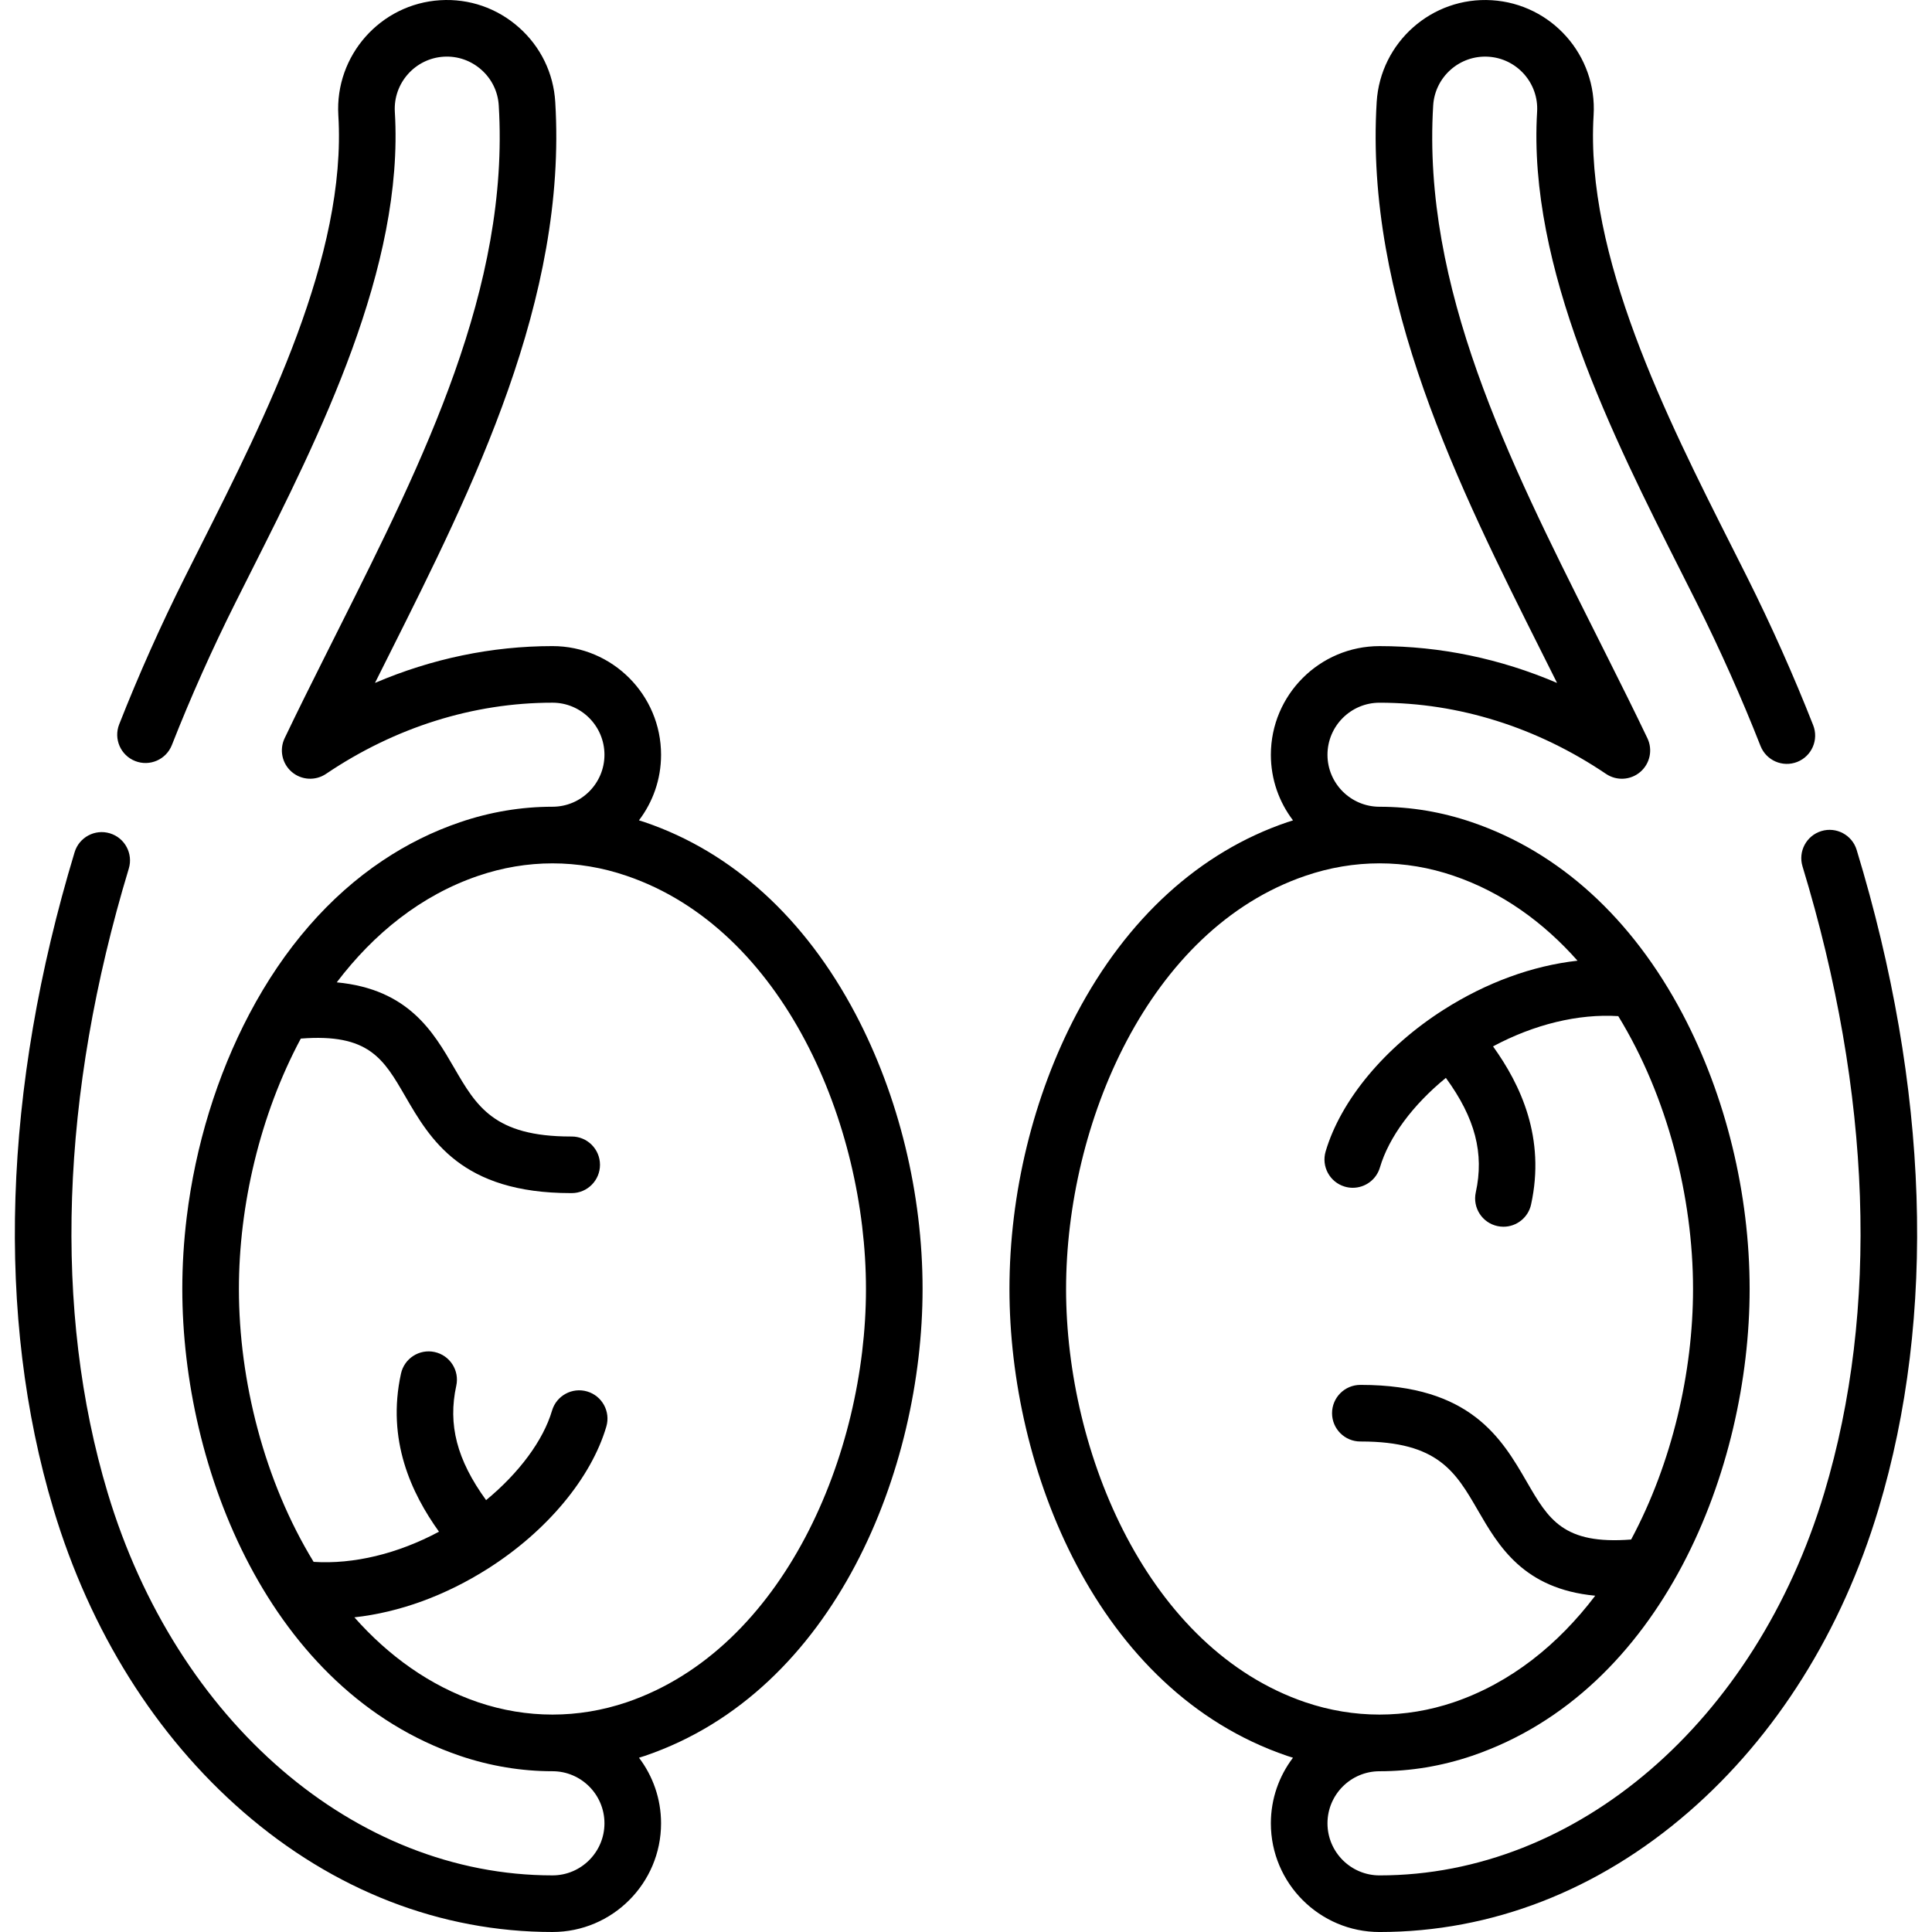
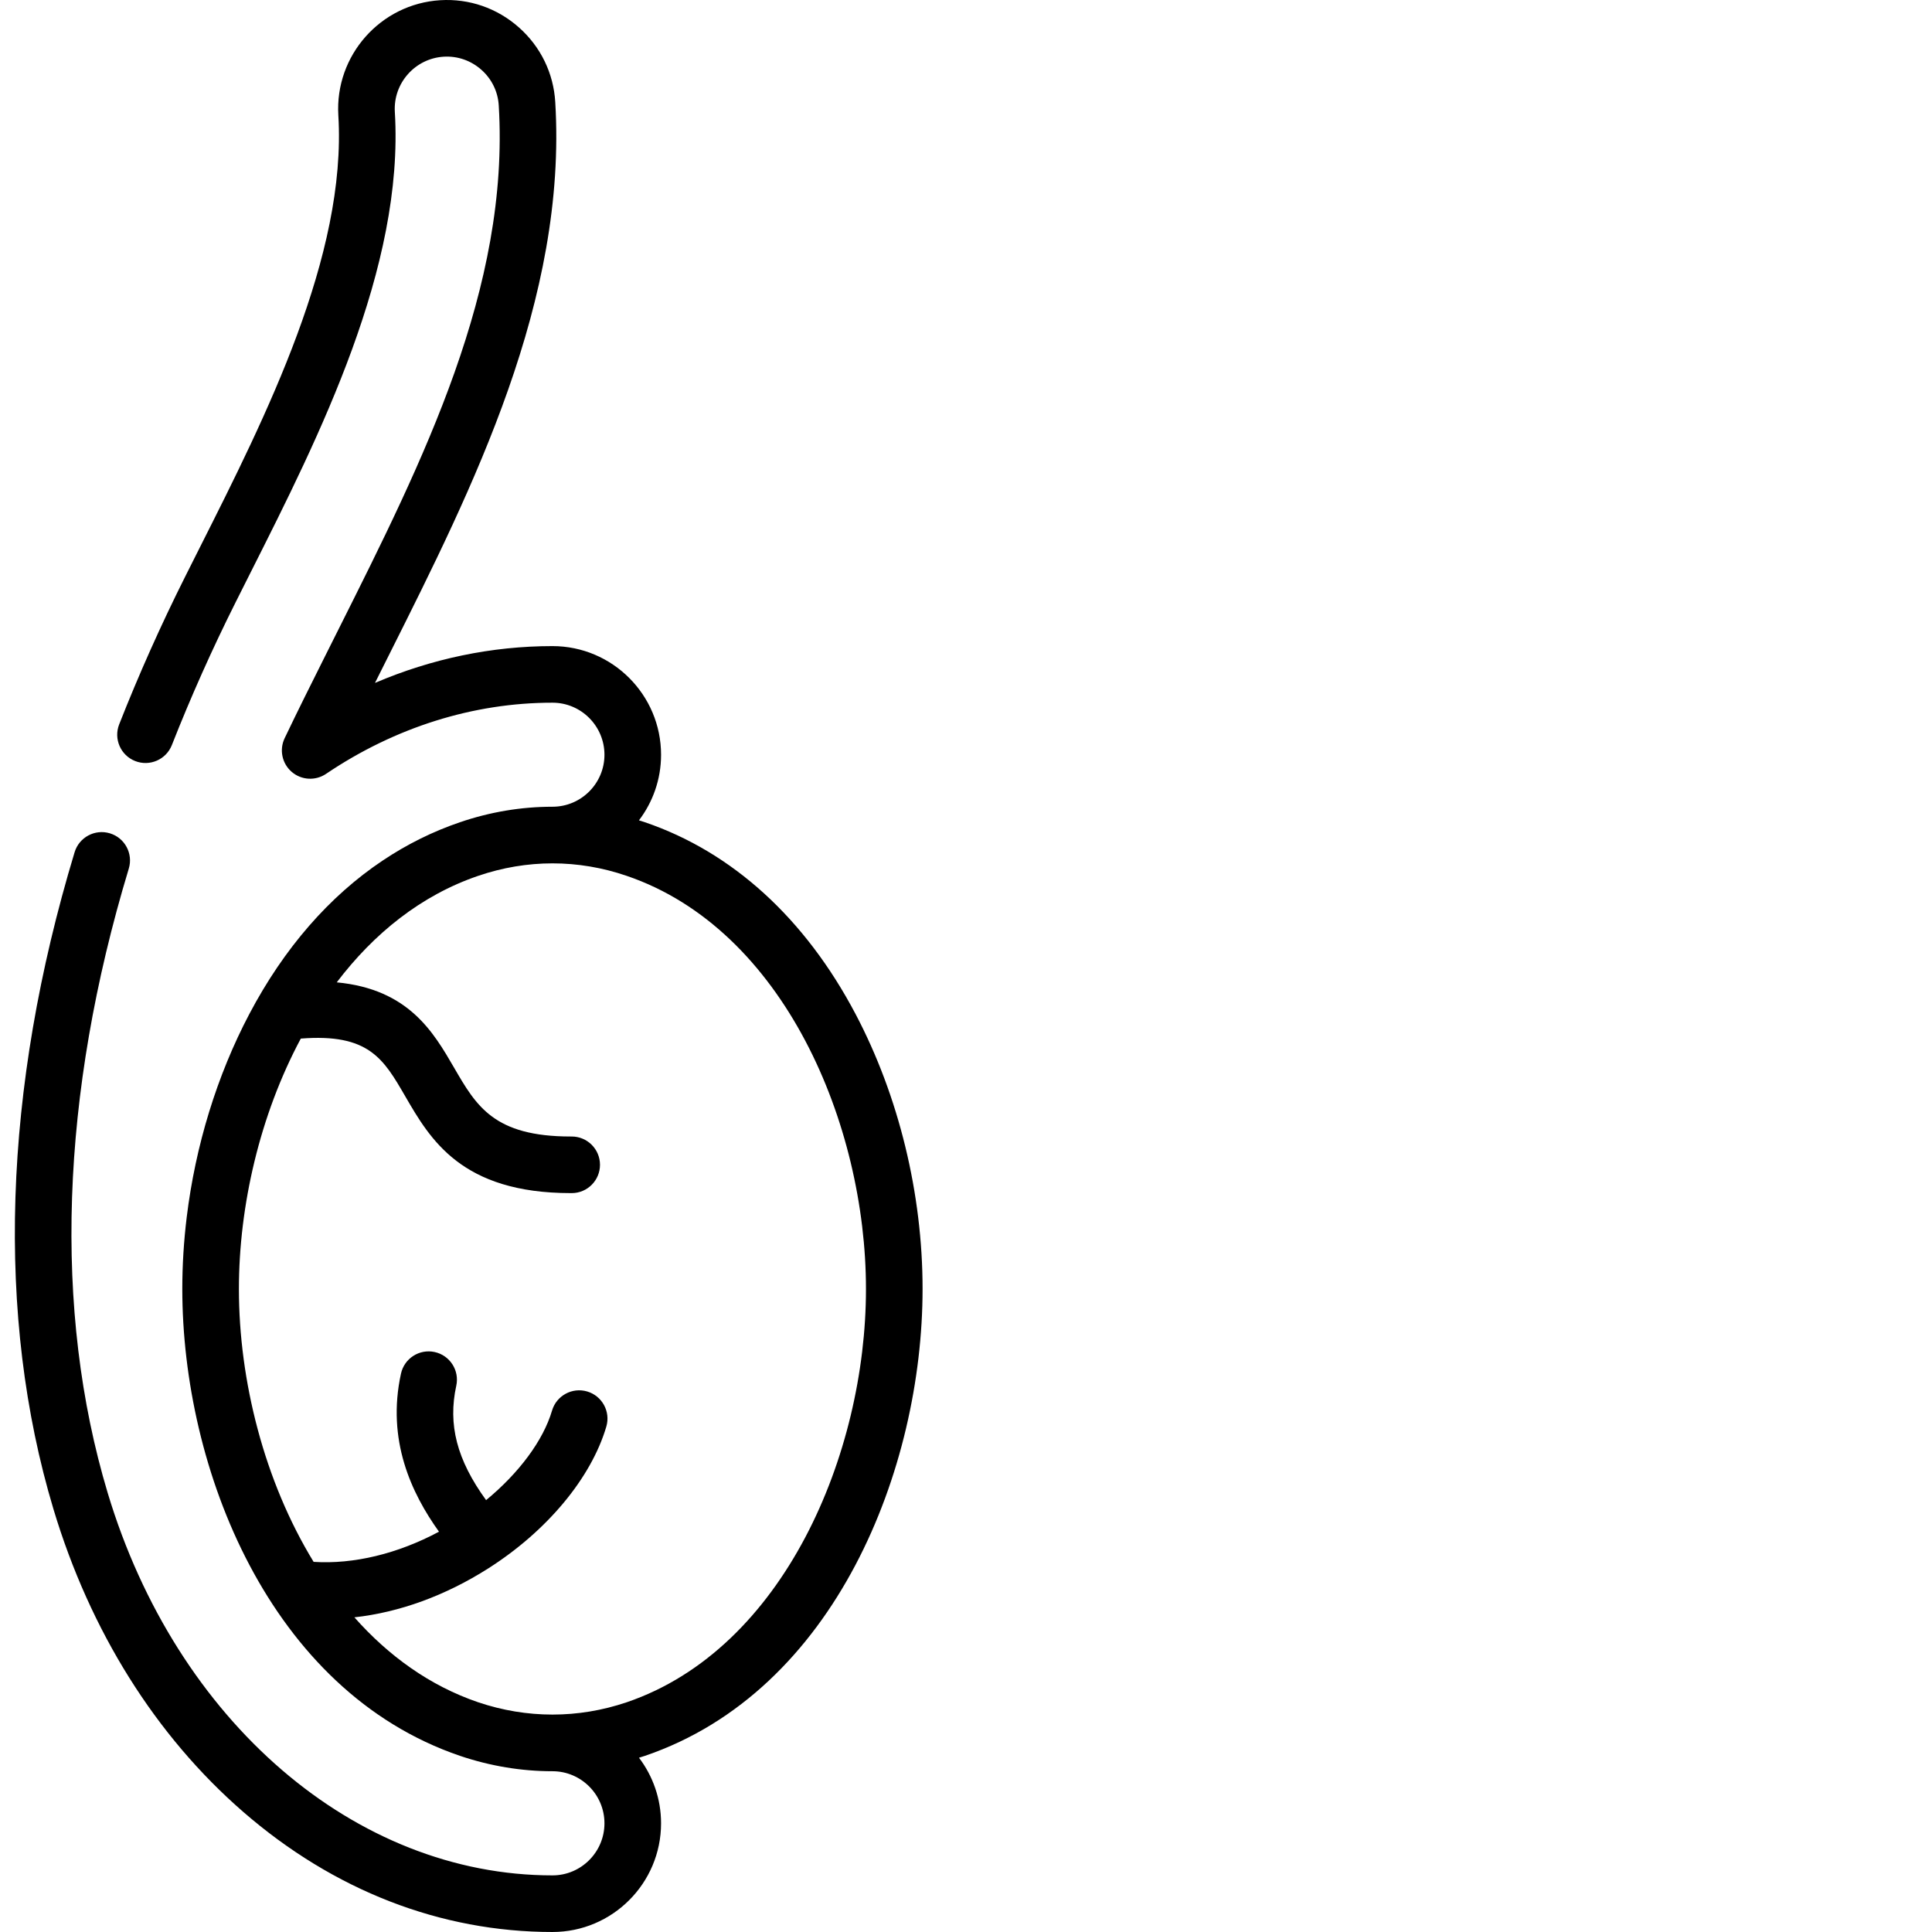
<svg xmlns="http://www.w3.org/2000/svg" id="Capa_1" enable-background="new 0 0 512 512" height="512" viewBox="0 0 512 512" width="512">
  <g>
    <path d="m244.493 341.597c0-25.268-6.312-51.153-17.772-72.887-13.37-25.356-32.669-42.924-55.797-50.801-.529-.181-1.063-.341-1.594-.51 3.673-4.832 5.858-10.852 5.858-17.375 0-15.88-12.907-28.8-28.772-28.8-16.088 0-32.025 3.333-47.043 9.759l3.936-7.858c22.04-43.954 47.023-93.773 43.84-146.074-.451-7.653-3.873-14.681-9.636-19.789-5.772-5.117-13.173-7.675-20.848-7.206-15.823.972-27.938 14.638-27.004 30.481 2.276 37.197-19.243 79.896-36.533 114.205-1.399 2.776-2.774 5.503-4.107 8.171-6.399 12.769-12.265 25.907-17.435 39.047-1.517 3.855.379 8.209 4.233 9.725 3.86 1.516 8.209-.38 9.726-4.234 5.006-12.725 10.688-25.449 16.889-37.825 1.33-2.659 2.697-5.373 4.089-8.134 18.104-35.922 40.634-80.628 38.112-121.856-.447-7.589 5.362-14.144 12.95-14.61 3.656-.222 7.208 1.003 9.978 3.458 2.759 2.446 4.396 5.801 4.612 9.461 2.938 48.288-20.047 94.126-42.275 138.453l-4.118 8.224c-3.388 6.77-6.892 13.771-10.351 21.021-1.456 3.054-.688 6.704 1.875 8.912 2.564 2.209 6.289 2.426 9.092.533 18.278-12.342 39.032-18.866 60.019-18.866 7.594 0 13.771 6.191 13.771 13.8 0 7.594-6.178 13.772-13.771 13.772-8.286 0-16.538 1.383-24.523 4.108-7.232 2.463-14.088 5.872-20.506 10.169-14.119 9.453-26.113 23.205-35.304 40.637-8.595 16.3-14.294 34.936-16.606 53.895-.771 6.32-1.165 12.675-1.165 18.992 0 47.518 23.026 106.503 73.602 123.728 8.012 2.703 16.255 4.073 24.502 4.073 7.594 0 13.771 6.191 13.771 13.8 0 7.61-6.178 13.801-13.771 13.801-52.294 0-99.668-40.746-117.886-101.389-14.48-48.254-12.544-105.454 5.601-165.416 1.199-3.965-1.042-8.151-5.007-9.351-3.962-1.198-8.151 1.042-9.351 5.006-19.001 62.796-20.942 122.989-5.61 174.077 9.719 32.353 27.105 60.096 50.278 80.23 23.979 20.834 52.325 31.846 81.974 31.846 15.864 0 28.772-12.92 28.772-28.801 0-6.525-2.182-12.548-5.85-17.382.524-.166 1.051-.321 1.573-.498 50.555-17.219 73.582-76.204 73.582-123.722zm-78.407 109.519c-12.855 4.355-26.462 4.354-39.357.004-12.85-4.376-23.802-12.329-32.813-22.509 11.922-1.32 24.119-5.733 35.516-12.991 15.559-9.909 27.24-23.947 31.249-37.552 1.171-3.973-1.102-8.143-5.074-9.314-3.975-1.17-8.144 1.102-9.314 5.075-2.341 7.944-8.78 16.558-17.474 23.721-7.768-10.702-10.149-20.036-7.902-30.32.884-4.047-1.68-8.044-5.727-8.928-4.044-.883-8.044 1.68-8.928 5.727-3.841 17.585 2.727 31.635 10.074 41.886-10.945 5.859-22.656 8.678-33.224 7.993-13.082-21.383-19.8-48.066-19.8-72.309 0-22.042 5.555-46.105 16.403-66.364 17.999-1.409 21.911 5.344 27.653 15.247 6.641 11.455 14.899 25.703 43.905 25.703h.252c4.142-.012 7.49-3.379 7.479-7.521-.012-4.135-3.367-7.479-7.5-7.479-.069-.001-.16 0-.241 0-20.351 0-25.017-8.048-30.918-18.226-5.493-9.475-12.086-20.832-31.105-22.627 9.805-12.912 22.326-23.063 37.494-28.229 6.426-2.193 13.048-3.306 19.682-3.306 6.642 0 13.251 1.111 19.658 3.308 41.635 14.181 63.418 65.816 63.418 109.494.001 43.69-21.783 95.34-63.406 109.517z" />
-     <path d="m492.036 225.236c-1.206-3.963-5.4-6.196-9.358-4.992-3.962 1.206-6.197 5.396-4.991 9.358 18.319 60.212 20.314 117.616 5.769 166.01-18.19 60.643-65.554 101.388-117.859 101.388-7.609 0-13.8-6.191-13.8-13.801 0-7.609 6.19-13.8 13.8-13.8 8.261 0 16.498-1.372 24.494-4.08 50.556-17.219 73.582-76.204 73.582-123.721 0-25.268-6.312-51.153-17.772-72.887-13.37-25.356-32.669-42.924-55.797-50.801-7.962-2.73-16.208-4.113-24.508-4.113-7.609 0-13.8-6.178-13.8-13.772 0-7.609 6.19-13.8 13.8-13.8 20.986 0 41.741 6.524 60.02 18.866 2.805 1.893 6.527 1.676 9.092-.533 2.563-2.208 3.331-5.858 1.875-8.912-3.459-7.25-6.963-14.251-10.351-21.021l-4.176-8.338c-22.214-44.293-45.183-90.094-42.247-138.334.466-7.592 7.022-13.391 14.619-12.924 7.591.466 13.388 7.012 12.922 14.599-2.5 41.324 20.094 86.107 38.248 122.091 1.355 2.686 2.687 5.325 3.981 7.91 6.256 12.512 11.967 25.315 16.976 38.053 1.515 3.855 5.866 5.75 9.724 4.236 3.854-1.516 5.751-5.869 4.236-9.724-5.171-13.151-11.064-26.364-17.522-39.277-1.303-2.602-2.642-5.255-4.003-7.954-17.342-34.372-38.923-77.149-36.668-114.422.973-15.835-11.128-29.509-26.977-30.483-15.856-.981-29.535 11.131-30.51 26.98-3.181 52.273 21.785 102.053 43.812 145.974l3.992 7.972c-15.018-6.426-30.955-9.759-47.044-9.759-15.88 0-28.8 12.92-28.8 28.8 0 6.526 2.189 12.548 5.868 17.381-.521.166-1.044.322-1.563.5-23.142 7.882-42.44 25.45-55.81 50.806-11.46 21.734-17.772 47.619-17.772 72.887 0 47.518 23.025 106.503 73.593 123.725.512.174 1.029.326 1.543.489-3.674 4.836-5.861 10.86-5.861 17.388 0 15.881 12.92 28.801 28.8 28.801 29.641 0 57.982-11.012 81.96-31.846 23.182-20.141 40.563-47.885 50.264-80.229 15.404-51.233 13.403-111.64-5.781-174.691zm-209.514 116.361c0-43.678 21.783-95.313 63.431-109.499 6.395-2.191 13.004-3.303 19.645-3.303 6.642 0 13.251 1.111 19.658 3.308 12.844 4.375 23.792 12.322 32.801 22.492-11.911 1.33-24.094 5.745-35.478 12.993-15.56 9.907-27.251 23.948-31.273 37.561-1.174 3.972 1.095 8.144 5.067 9.318.709.21 1.424.31 2.128.31 3.238 0 6.226-2.114 7.189-5.376 2.391-8.089 8.722-16.584 17.48-23.75 7.794 10.682 10.183 20.022 7.928 30.344-.884 4.047 1.68 8.044 5.727 8.928.539.118 1.077.174 1.607.174 3.449 0 6.555-2.394 7.32-5.901 3.851-17.627-2.724-31.664-10.086-41.894 10.933-5.854 22.635-8.682 33.193-8.016 13.093 21.382 19.815 48.069 19.815 72.313 0 22.052-5.557 46.125-16.405 66.39-17.991 1.397-21.901-5.353-27.635-15.255-6.638-11.463-14.891-25.721-43.94-25.721-.066 0-.137 0-.202 0-4.143.009-7.493 3.375-7.483 7.517.01 4.137 3.365 7.483 7.5 7.483h.194c20.387 0 25.052 8.052 30.95 18.237 5.488 9.476 12.074 20.83 31.1 22.631-9.804 12.917-22.322 23.07-37.487 28.235-12.862 4.357-26.487 4.354-39.328.004-41.633-14.181-63.416-65.831-63.416-109.523z" />
  </g>
</svg>